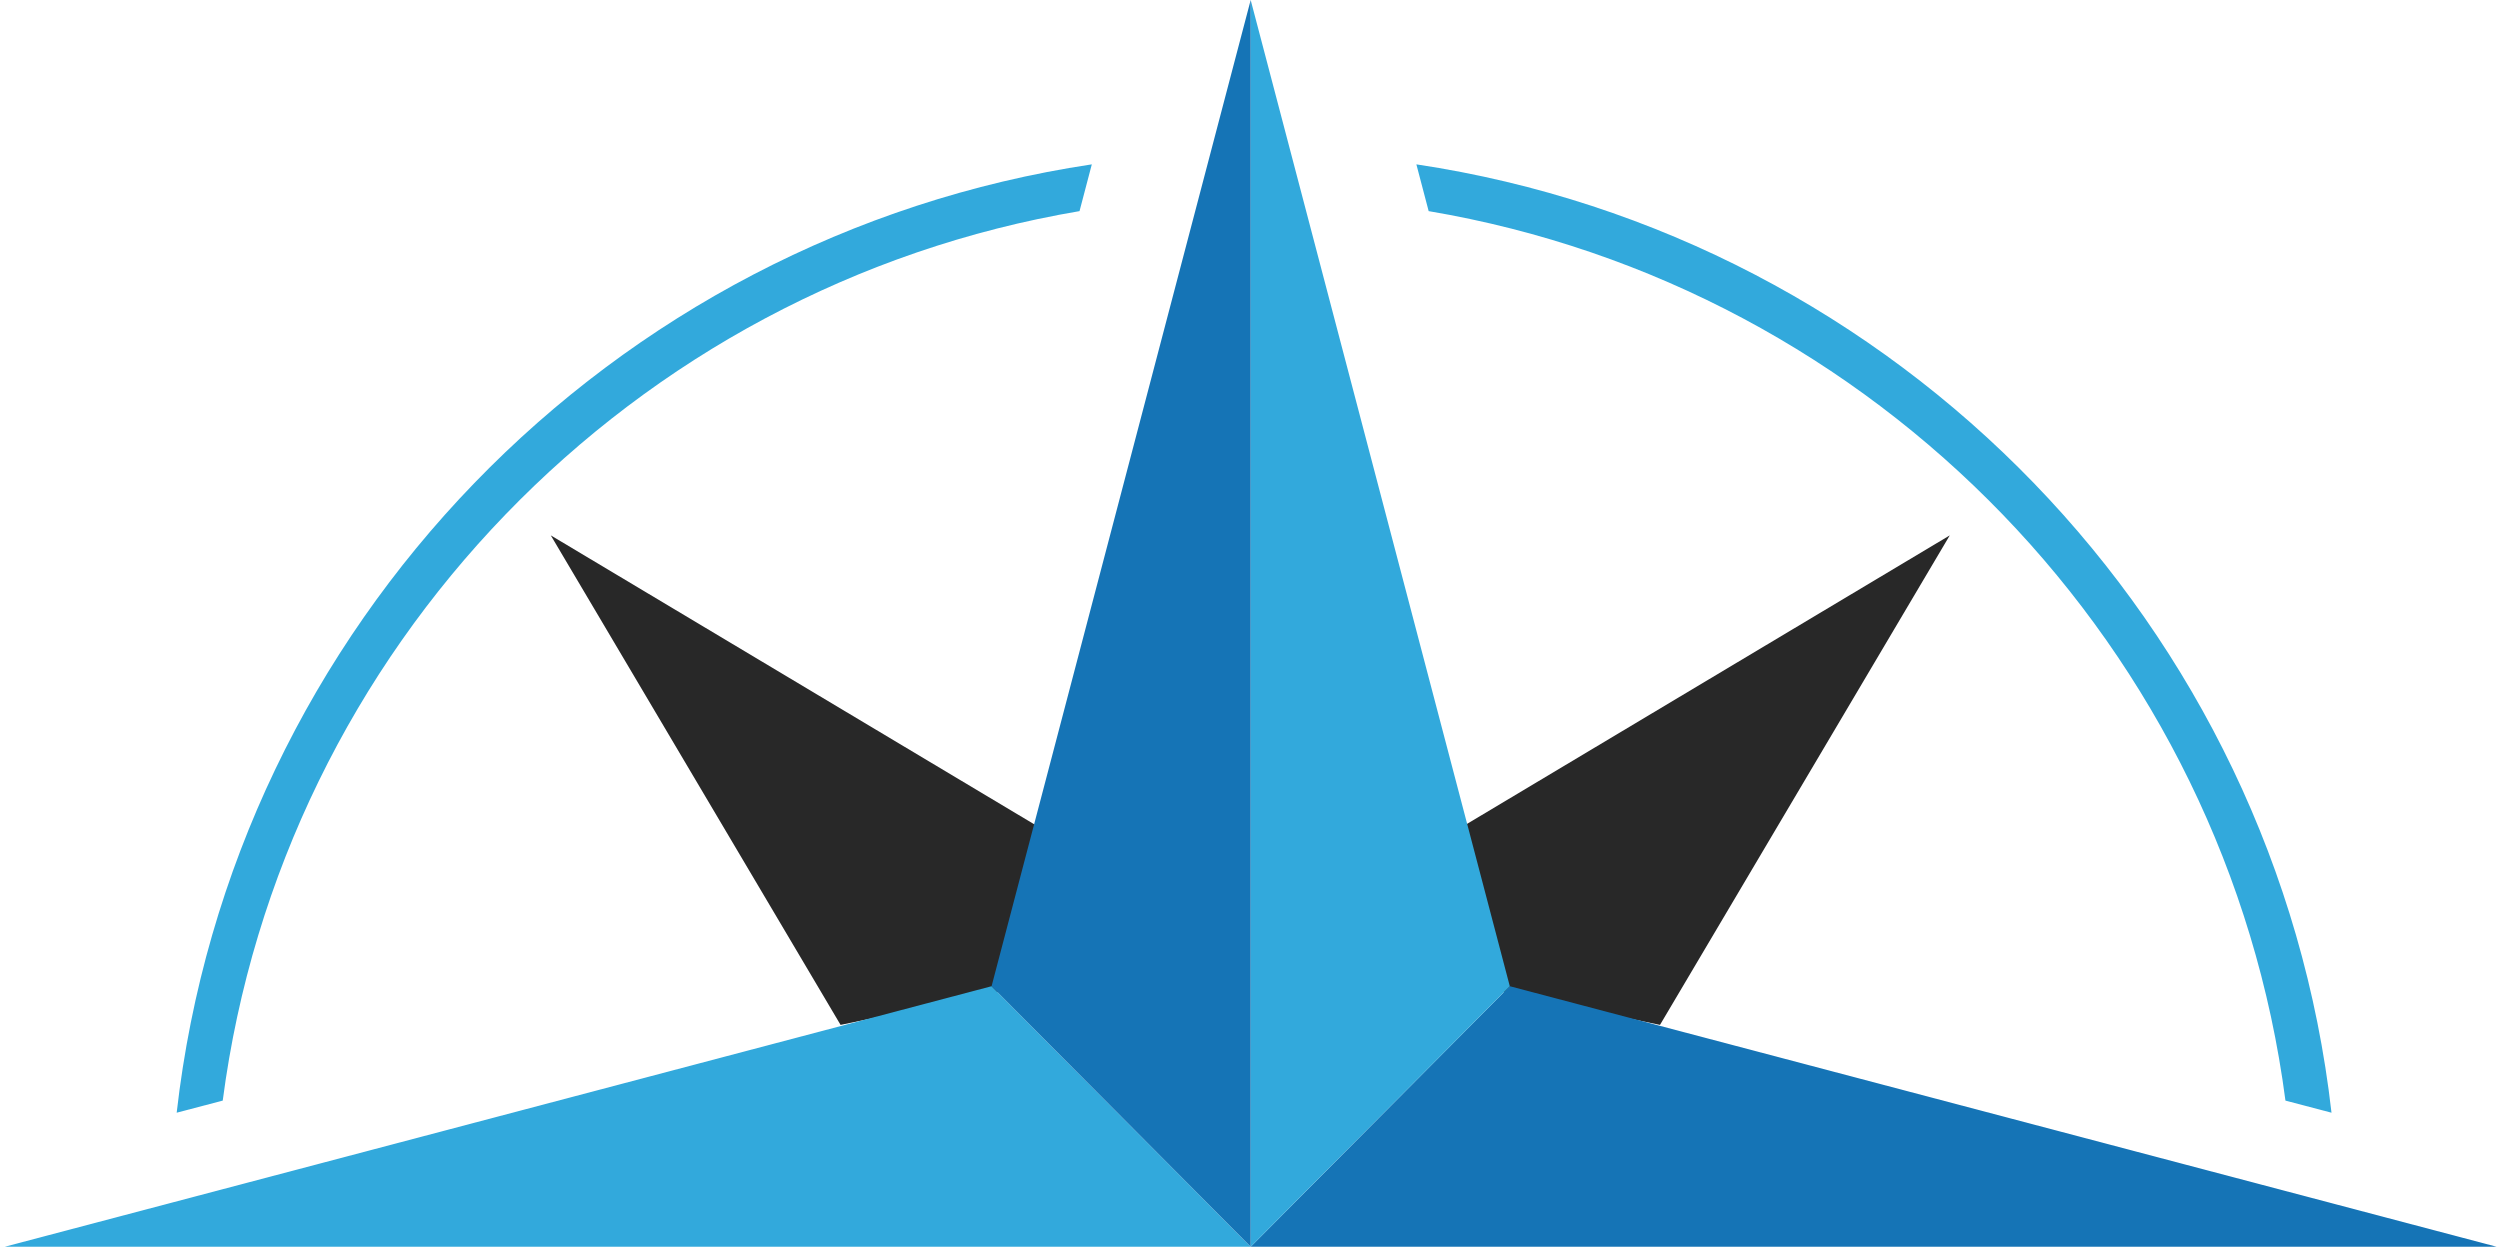
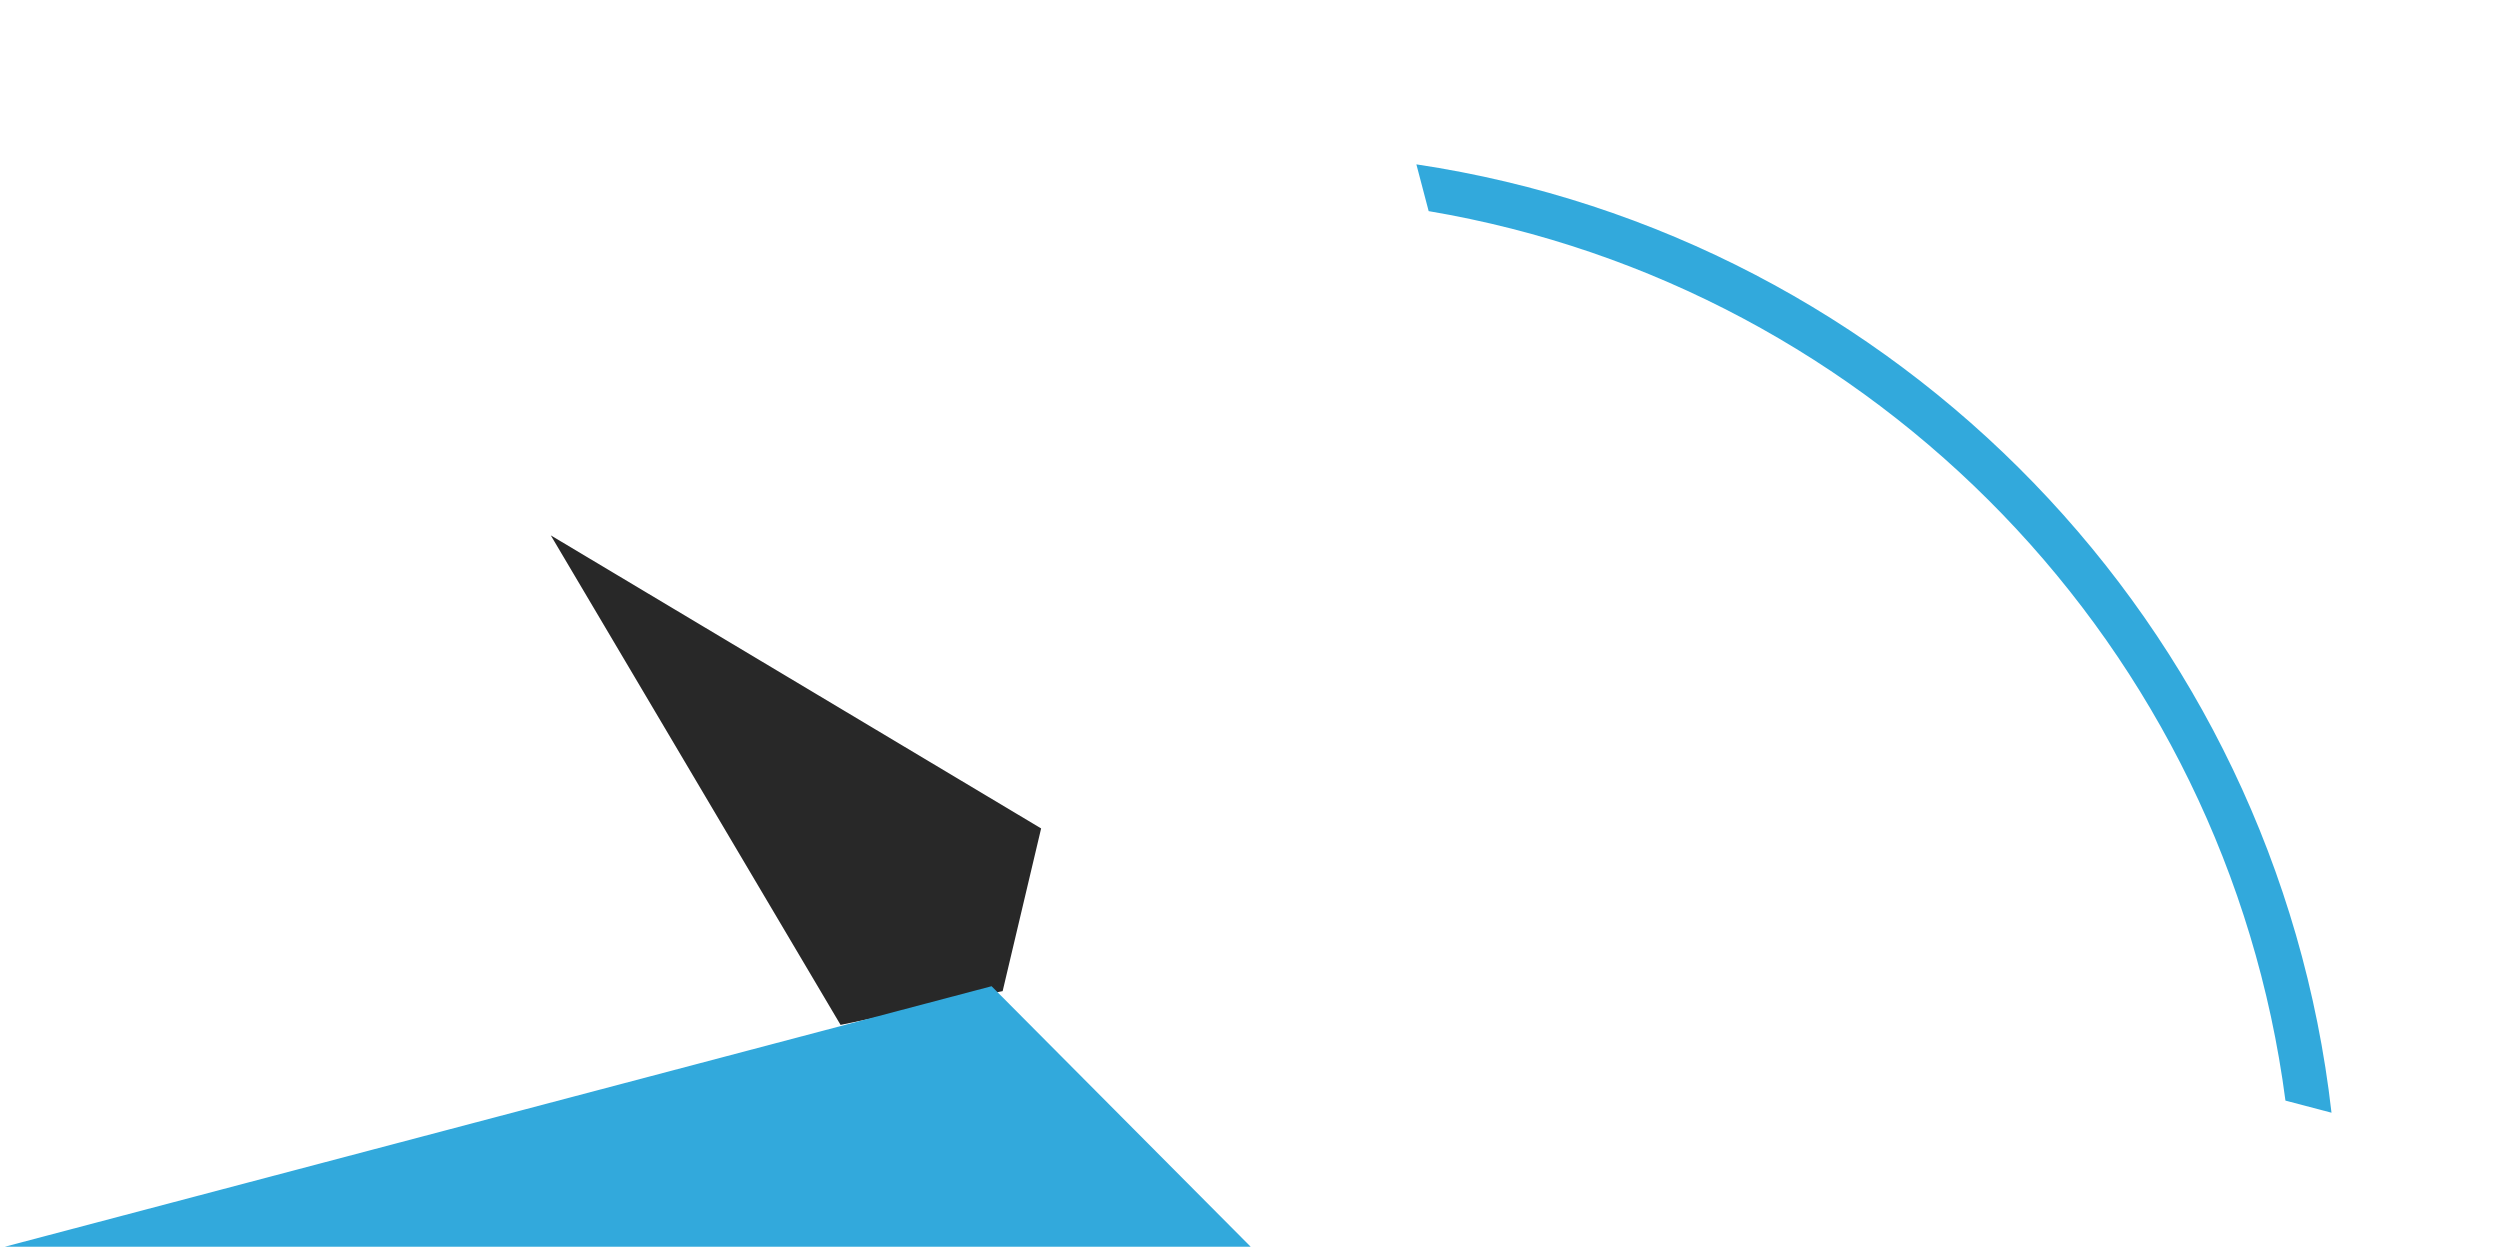
<svg xmlns="http://www.w3.org/2000/svg" width="509" height="254" viewBox="0 0 509 254" fill="none">
-   <path d="M297.141 168.667L396.975 109L337.975 208.667L304.975 201.792L297.141 168.667Z" fill="#282828" />
  <path d="M211.973 168.667L112.139 109L171.139 208.667L204.139 201.792L211.973 168.667Z" fill="#282828" />
-   <path d="M508.307 253.836H254.64L307.395 200.793L508.307 253.836Z" fill="#1574B6" />
-   <path d="M254.64 0V253.835L307.395 200.792L254.64 0Z" fill="#32A9DC" />
  <path d="M0.975 253.836H254.64L201.885 200.793L0.975 253.836Z" fill="#32A9DC" />
-   <path d="M254.64 0V253.835L201.885 200.792L254.64 0Z" fill="#1574B6" />
-   <path d="M45.348 224.083C57.395 131.907 128.708 58.378 219.791 42.986L222.293 33.463C124.222 48.18 47.26 127.394 35.972 226.546L45.348 224.083Z" fill="#32A9DC" />
  <path d="M465.317 224.083L474.693 226.546C463.406 127.394 386.444 48.179 288.373 33.463L290.875 42.986C381.959 58.378 453.27 131.908 465.317 224.083Z" fill="#32A9DC" />
</svg>